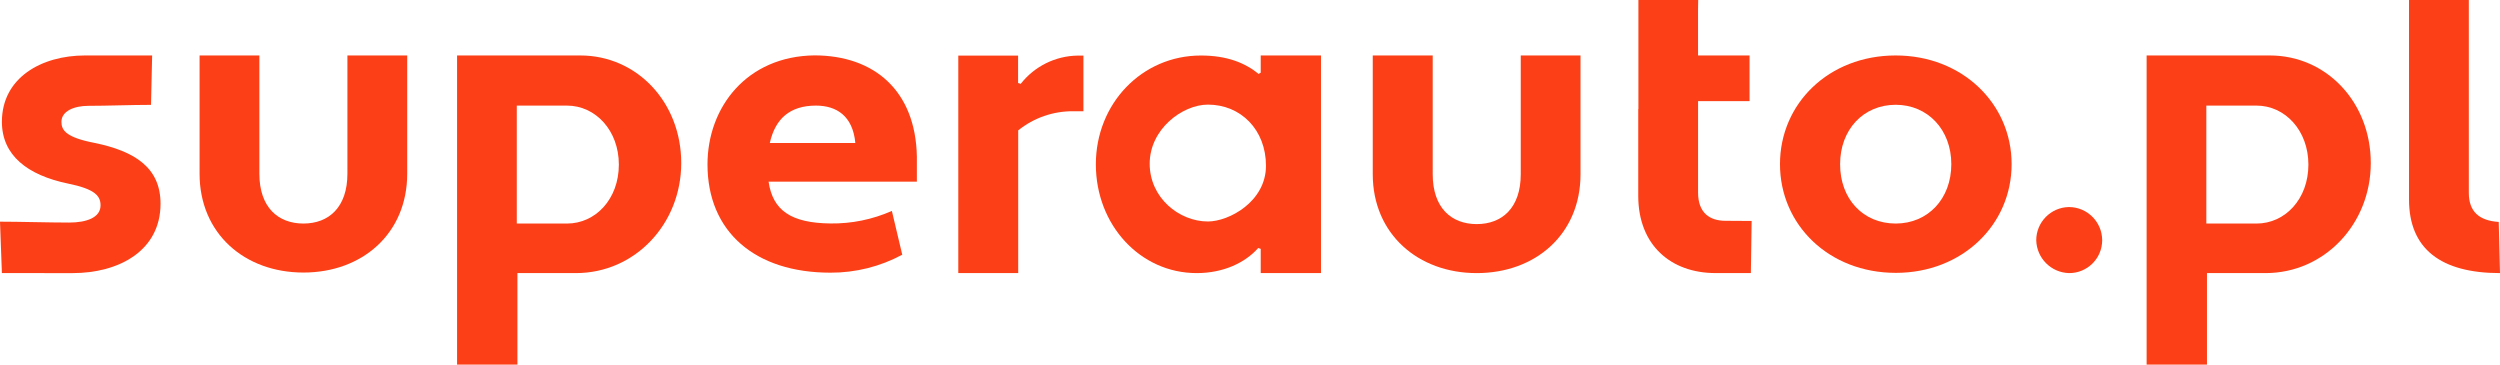
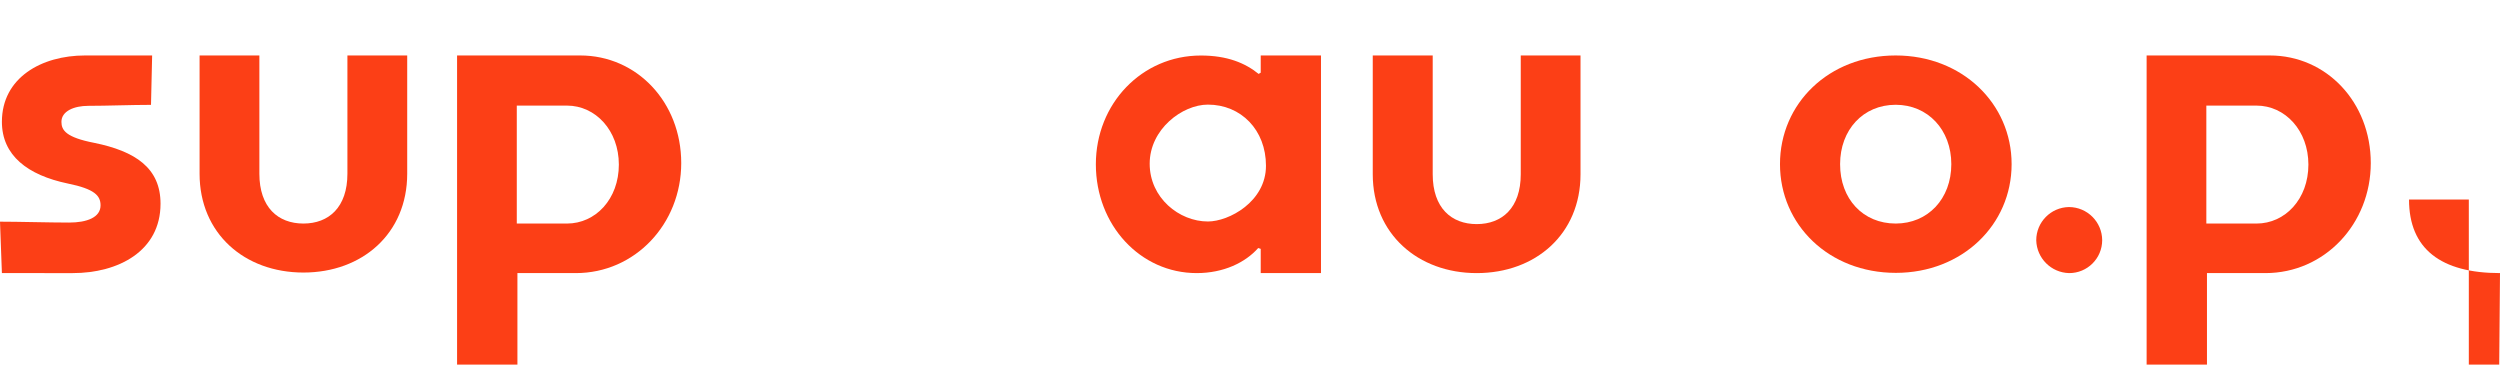
<svg xmlns="http://www.w3.org/2000/svg" version="1.1" id="Layer_1" x="0px" y="0px" viewBox="0 0 947 138.1" style="enable-background:new 0 0 947 138.1;" xml:space="preserve">
  <style type="text/css">
	.st0{fill:#FC3F16;}
</style>
  <g>
    <g>
      <path class="st0" d="M0,83.97c6.93,0,18.85,0.34,26.16,0.34c6.69,0,11.93-1.91,11.93-6.52c0-3.66-2.22-6.2-12.4-8.27    C10.42,66.33,0.72,58.86,0.72,46.14c0-16.7,15-25.13,31.49-25.13h25.42L57.2,39.72c-7.36,0-16.75,0.37-23.75,0.37    c-5.4,0-10.18,2-10.18,6.07c0,3.18,1.75,5.88,12.41,7.95c15.59,3.18,25.13,9.51,25.13,23.06c0,18-16.06,26.28-33.24,26.28H0.72    L0,83.97z" />
      <path class="st0" d="M154.25,65.8c0,22.66-17,37.44-39.32,37.44S75.6,88.44,75.6,65.8V21.01h22.65V65.8    c0,12.75,7.08,18.88,16.68,18.88s16.67-6.13,16.67-18.88V21.01h22.65V65.8z" />
      <path class="st0" d="M196,103.45v34.65h-22.86V21.01h46.64c21.47,0,38.27,17.7,38.27,40.76s-17.5,41.68-39.92,41.68L196,103.45z     M195.76,40v44.68h19c10.85,0,19.66-9.28,19.66-22.34c0-12.9-8.81-22.34-19.66-22.34H195.76z" />
-       <path class="st0" d="M347.31,59.33v9.49h-56.17c1.59,10.92,8.56,15.67,23.44,15.83c8.005,0.11,15.939-1.511,23.26-4.75l3.93,16.58    c-8.362,4.508-17.72,6.85-27.22,6.81c-28.5,0-46.55-15.47-46.55-41c0-21.68,14.88-41,40.53-41.31    C331.16,21.02,346.84,34.31,347.31,59.33z M291.6,54.16H324C323.05,43.94,316.92,40,309.06,40C299.15,40,293.65,45.04,291.6,54.16    z" />
-       <path class="st0" d="M363,21.06h22.65v10.38l1,0.32c5.198-6.639,13.119-10.572,21.55-10.7h2.2v21.08h-3.77    c-7.606-0.091-15.006,2.469-20.93,7.24v54.07H363V21.06z" />
      <path class="st0" d="M476.77,28l0.79-0.47v-6.52h22.83v82.44h-22.83v-9.18l-0.95-0.32c-4.91,5.54-13.15,9.5-23.3,9.5    c-21.4,0-38.2-18.22-38.2-41.21s17.43-41.21,39.78-41.21C464.88,21.03,471.7,23.88,476.77,28z M479.55,62.8    c0-13.59-9.46-23.17-22-23.17c-9.68,0-22.05,9.3-22.05,22.38c0,12.93,11.16,21.89,22.05,21.89    C465.55,83.9,479.55,76.37,479.55,62.8z" />
      <path class="st0" d="M598.7,66.01c0,22.66-17,37.44-39.33,37.44c-22.18,0-39.37-14.83-39.37-37.44v-45h22.71v45    c0,12.75,7.08,18.88,16.67,18.88s16.68-6.13,16.68-18.88v-45h22.64V66.01z" />
-       <path class="st0" d="M620.63,0.01h22.65l-0.06,3.66v17.34h19.51v17.31h-19.5v34.62c0,7.55,4.24,10.7,10.38,10.7    c3.62,0,7.19,0.06,9.91,0.06l-0.29,19.74h-13.4c-16.83,0-29.26-10.52-29.26-29.24V41.32h0.06V0.01z" />
      <path class="st0" d="M718.09,21.01c25.17,0,43.91,18.21,43.91,41.17s-18.69,41.18-43.87,41.18c-25.34,0-43.87-18.21-43.87-41.18    S692.75,21.01,718.09,21.01z M718.09,84.68c12.2,0,21.07-9.35,21.07-22.5c0-13-8.87-22.49-21.07-22.49    c-12.35,0-21.06,9.51-21.06,22.49C697,75.37,705.74,84.68,718.09,84.68z" />
      <path class="st0" d="M783.72,78.43c6.944,0.022,12.568,5.646,12.59,12.59c-0.028,6.892-5.637,12.458-12.53,12.43    c-0.007,0-0.013,0-0.02,0l0,0c-6.792-0.173-12.257-5.638-12.43-12.43C771.329,84.144,776.845,78.539,783.72,78.43z" />
-       <path class="st0" d="M947,103.45c-22.34,0-34.46-9.14-34.46-27.86V0h22.65v73.07c0,7.24,4.09,10.54,11.33,11L947,103.45z" />
+       <path class="st0" d="M947,103.45c-22.34,0-34.46-9.14-34.46-27.86h22.65v73.07c0,7.24,4.09,10.54,11.33,11L947,103.45z" />
      <path class="st0" d="M836,103.45v34.65h-22.86V21.01h46.64c21.47,0,38.27,17.7,38.27,40.76s-17.5,41.68-39.92,41.68L836,103.45z     M835.76,40v44.68h19c10.85,0,19.66-9.28,19.66-22.34c0-12.9-8.81-22.34-19.66-22.34H835.76z" />
    </g>
  </g>
</svg>